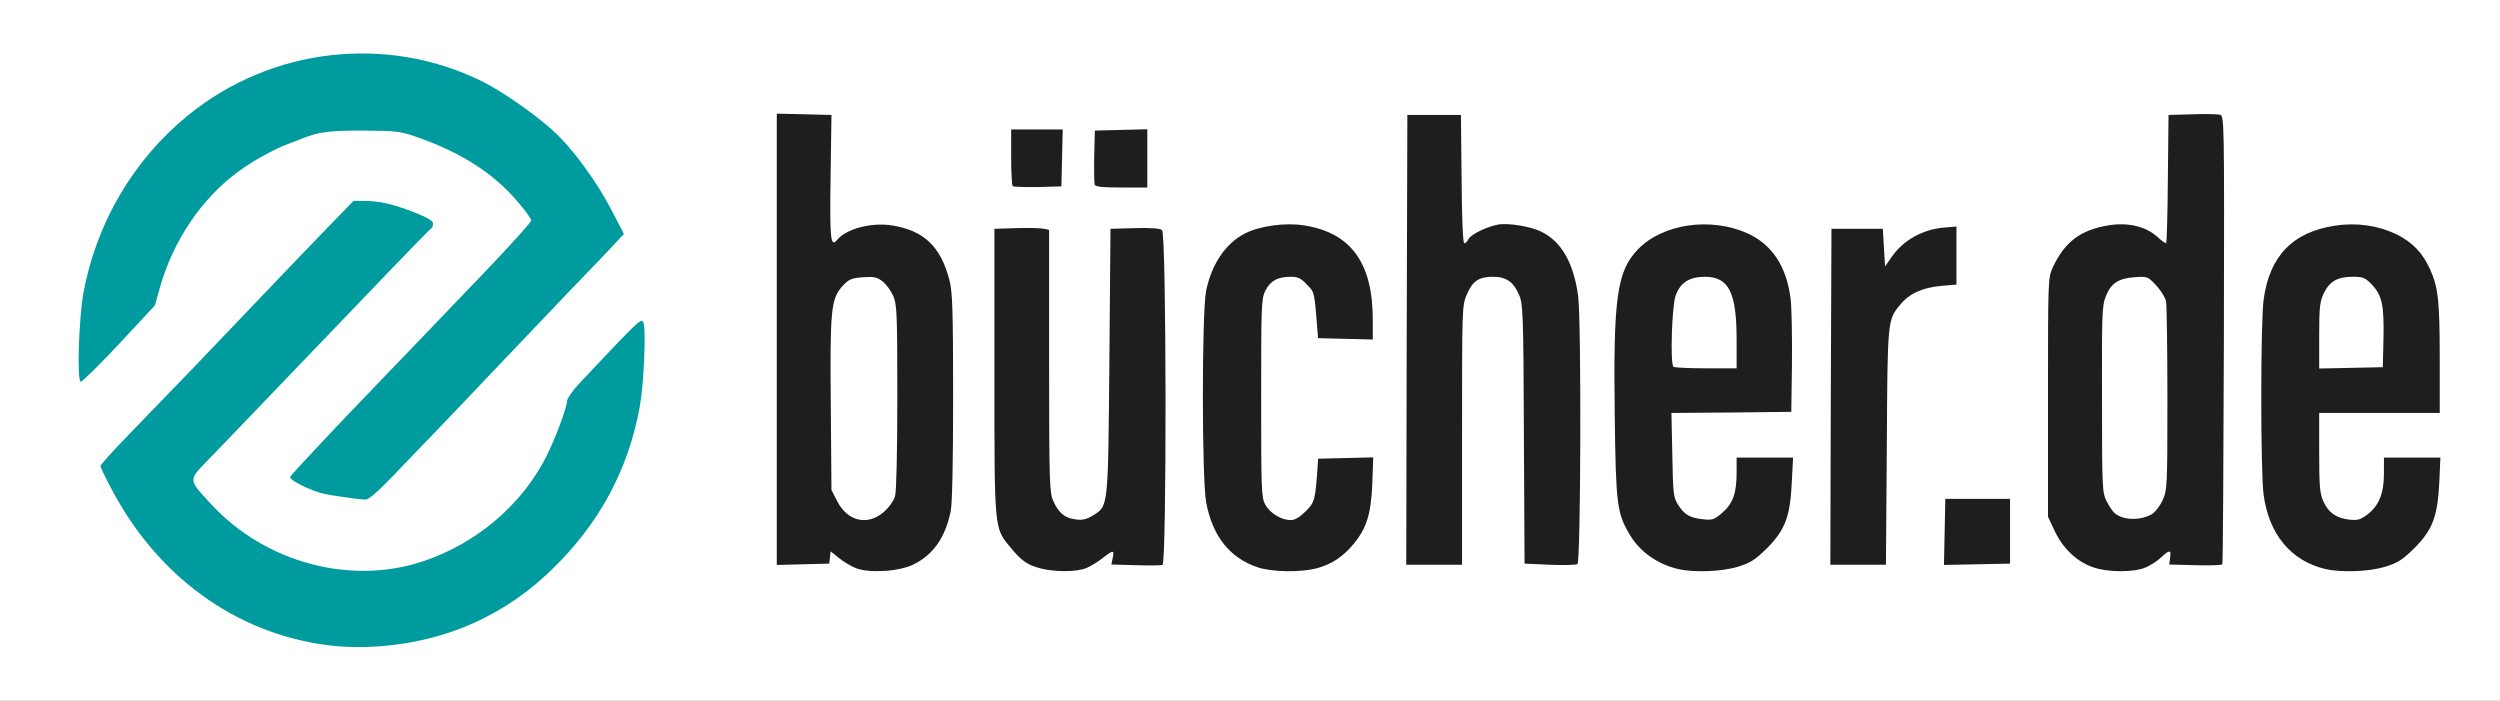
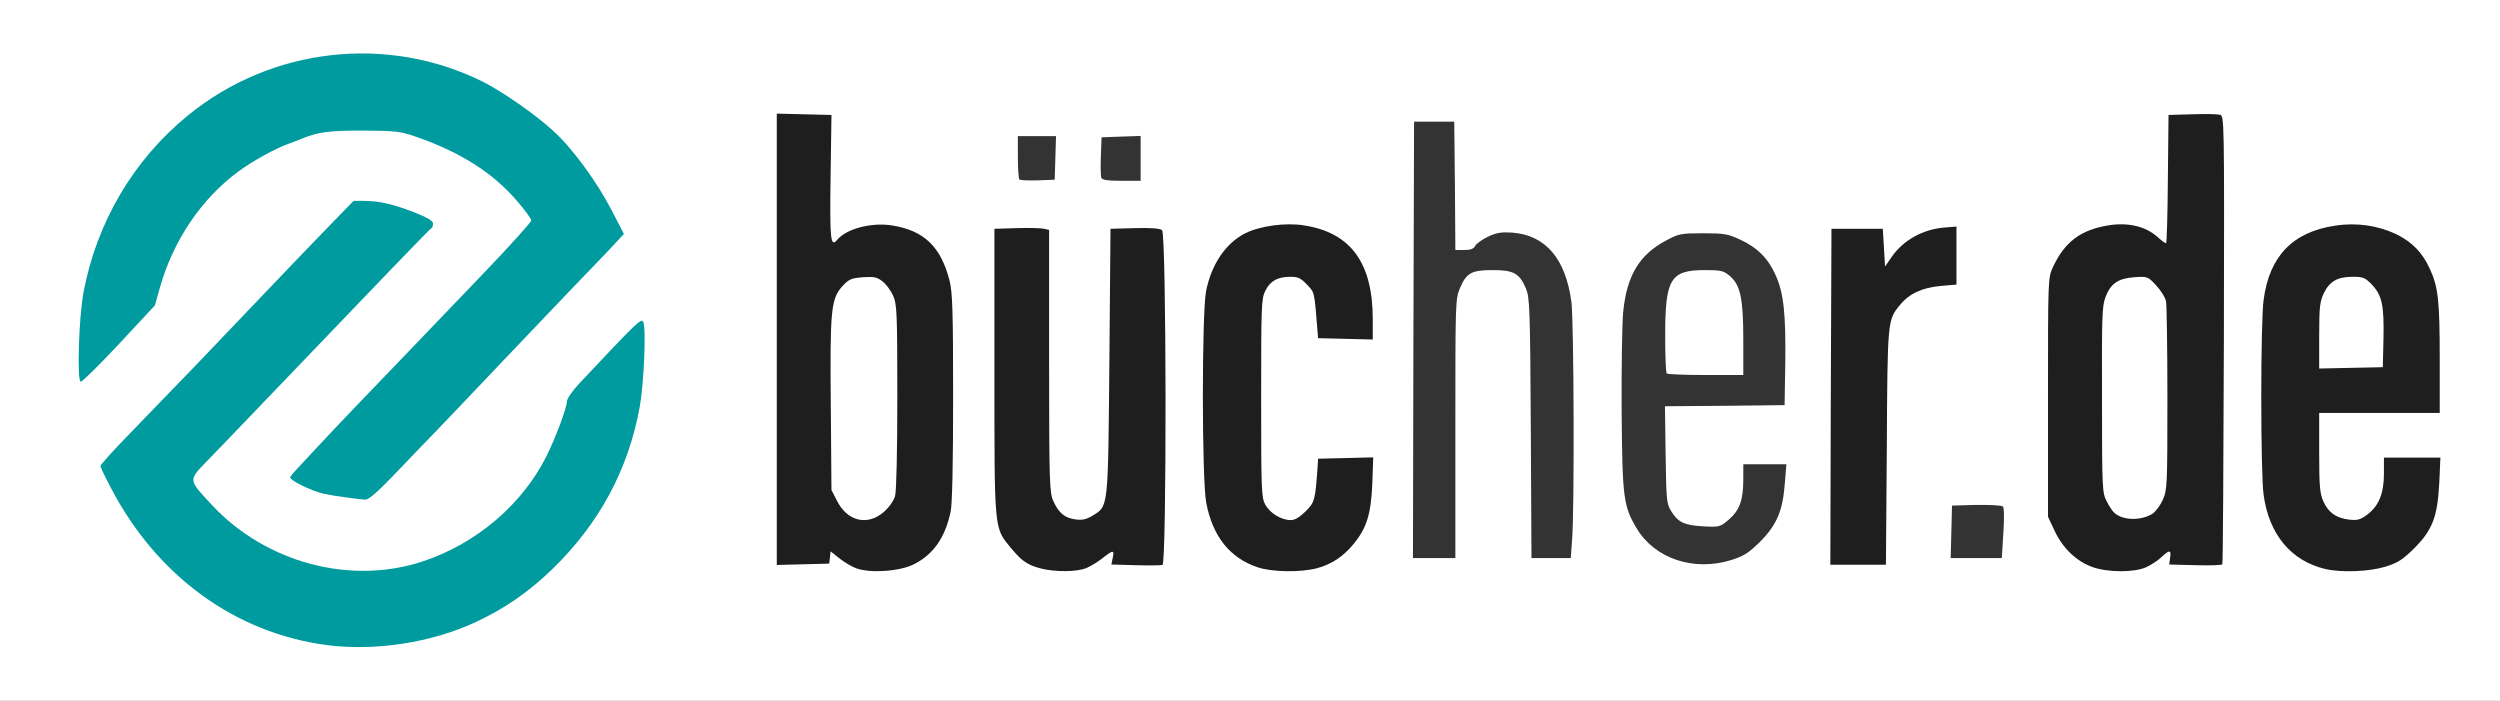
<svg xmlns="http://www.w3.org/2000/svg" version="1.0" width="560px" height="157px" viewBox="0 0 560 157" preserveAspectRatio="xMidYMid meet">
  <rect x="0" y="0" width="560" height="157" fill="#333333" stroke="none" />
  <g fill="#ffffff">
    <path d="M0 78.50 l0 -78.50 280 0 280 0 0 78.50 0 78.50 -280 0 -280 0 0 -78.50z m88 64.25 c13.85 -2.10 24.30 -7.20 34.10 -16.65 12.90 -12.45 19.75 -27.55 20.75 -46.05 l0.30 -5.20 -7.30 7.70 c-4.85 5.05 -7.35 8.05 -7.35 8.80 0 1.40 -2.55 8.25 -4.55 12.25 -6.45 12.90 -19.55 22.65 -33.90 25.15 -17.60 3.10 -35 -3.05 -46.15 -16.40 -2.05 -2.45 -2.40 -3.20 -2.40 -5 0.05 -1.95 0.35 -2.40 4.65 -6.90 15.65 -16.20 47.85 -49.95 47.85 -50.10 0 -0.55 -6.65 -2.85 -9.75 -3.40 l-3.35 -0.65 -5.60 5.75 c-3.05 3.15 -10.20 10.55 -15.80 16.45 -5.65 5.90 -15.70 16.40 -22.35 23.35 -6.70 6.90 -12.15 12.75 -12.15 13 0 0.90 4.30 8.40 6.75 11.90 8.65 12.10 22.30 21.65 35.60 24.80 8.45 2 13.50 2.30 20.65 1.20z m115.35 -17.90 c4.25 -2.20 6.85 -5.90 8.10 -11.75 0.35 -1.75 0.55 -10.05 0.55 -24.20 0 -22.75 -0.20 -24.90 -2.50 -29.35 -3.90 -7.55 -13.85 -9.90 -20 -4.70 -1.05 0.85 -1.95 1.15 -3.10 1.05 l-1.65 -0.15 0 -14.25 0 -14.25 -4.60 -0.15 -4.65 -0.15 0 49.05 0 49.05 4.40 -0.15 c4.35 -0.15 4.35 -0.15 4.50 -1.50 0.15 -1.20 0.40 -1.40 1.65 -1.40 0.95 0 2.25 0.60 3.45 1.55 4.05 3.25 9.05 3.70 13.85 1.30z m38.45 0.90 c1 -0.40 2.65 -1.40 3.70 -2.25 1.30 -1.05 2.45 -1.50 3.70 -1.50 1.65 0 1.80 0.10 1.80 1.50 l0 1.50 4.25 0 4.25 0 0 -35.70 c0 -30.05 -0.10 -35.75 -0.70 -36.25 -0.45 -0.40 -2.15 -0.55 -4.65 -0.45 l-3.90 0.15 -0.25 29.75 c-0.30 33.20 -0.20 32.30 -3.75 34.50 -1.50 0.95 -2.35 1.10 -5.25 0.90 -3.90 -0.20 -5.10 -0.95 -6.55 -4.15 -0.85 -1.85 -0.95 -3.95 -0.95 -31.35 l0 -29.40 -1.15 -0.25 c-0.60 -0.15 -2.70 -0.25 -4.60 -0.15 l-3.50 0.15 0 30.50 c0 34.25 -0.10 33.40 3.70 38 2.40 2.90 3.70 3.80 6.55 4.55 3.10 0.85 5.20 0.85 7.30 -0.05z m51.65 0.05 c7.35 -2 11.90 -8.30 12.45 -17.45 l0.25 -4.40 -4.70 0.15 -4.70 0.15 -0.10 1.75 c-0.55 7.65 -0.65 8 -2.70 10.05 -1.80 1.80 -2.15 1.95 -4.80 1.95 -3.60 0 -6 -1.15 -7.25 -3.50 -0.85 -1.60 -0.90 -3.40 -0.90 -25.40 0 -22.30 0.05 -23.75 0.95 -25.50 1.25 -2.45 2.75 -3.10 7.15 -3.10 3.40 0 3.60 0.05 5.15 1.75 1.75 1.80 1.65 1.40 2.40 10.75 0.10 1.20 0.20 1.25 4.75 1.40 l4.60 0.15 0 -3 c0 -10.70 -5.50 -18 -14.60 -19.45 -3.25 -0.50 -8.40 0.30 -11.20 1.75 -4.20 2.25 -7.40 7.05 -8.55 12.90 -0.95 5.10 -0.90 39.25 0.05 44.40 1.45 7.50 5.25 12.30 11.45 14.40 3.15 1.10 6.70 1.20 10.30 0.25z m94.35 -0.35 c2.85 -0.90 3.85 -1.55 6.45 -4.10 3.75 -3.75 5.10 -6.95 5.55 -13.10 l0.35 -4.25 -4.85 0 -4.80 0 0 3.30 c0 4.70 -0.80 6.95 -3.20 9.05 -2 1.70 -2.10 1.75 -5.80 1.55 -4.25 -0.25 -5.60 -0.90 -7.15 -3.40 -1.05 -1.65 -1.10 -2.45 -1.25 -12.60 l-0.15 -10.90 13.40 -0.10 13.40 -0.15 0.15 -9.25 c0.15 -11.20 -0.35 -15.85 -2.15 -19.85 -1.65 -3.75 -4.10 -6.20 -8 -8 -2.70 -1.25 -3.55 -1.40 -8.25 -1.40 -4.95 0 -5.45 0.10 -8.25 1.60 -6 3.15 -8.85 7.85 -9.65 16 -0.25 2.40 -0.40 12.40 -0.35 22.15 0.15 19.65 0.40 21.40 3.40 26.40 4.05 6.75 12.75 9.65 21.15 7.05z m91.45 0.10 c1.10 -0.50 2.65 -1.50 3.40 -2.25 1.05 -0.95 1.95 -1.30 3.40 -1.30 1.85 0 1.95 0.10 1.95 1.50 l0 1.50 4.25 0 4.25 0 -0.10 -48.85 -0.15 -48.90 -4.50 0 -4.50 0 -0.15 14.40 -0.10 14.35 -1.90 0 c-1.40 0 -2.25 -0.35 -3.10 -1.25 -1.80 -1.90 -5.05 -2.95 -8.40 -2.65 -5.55 0.55 -9.65 3.60 -12.25 9.25 -1.10 2.40 -1.10 2.60 -1.10 27.65 l0 25.25 1.55 3.30 c3.35 7.05 11.45 10.80 17.45 8z m53.55 -0.10 c2.85 -0.90 3.85 -1.55 6.45 -4.10 3.75 -3.75 5.20 -7.15 5.60 -13.20 l0.30 -4.15 -4.85 0 -4.80 0 0 3.65 c0 4.35 -1.15 7.15 -3.60 9.05 -1.45 1.10 -2.25 1.30 -4.95 1.30 -4.25 0 -6.35 -1.10 -7.80 -4 -1.10 -2.10 -1.15 -2.80 -1.15 -12.60 l0 -10.40 13.50 0 13.50 0 0 -10.70 c0 -11.50 -0.35 -14.55 -2.20 -18.55 -1.65 -3.65 -3.95 -6 -7.45 -7.75 -9.70 -4.70 -20.90 -1.10 -25.05 8 -1.90 4.20 -2.30 9.10 -2.30 27 0 19.20 0.35 22.80 2.80 27.85 3.85 7.90 12.85 11.45 22 8.60z m-206.80 -29.50 c0 -28.40 0 -29.05 1.05 -31.45 1.45 -3.40 2.60 -4 7.35 -4 4.65 0 5.95 0.70 7.40 4.10 0.85 2 0.95 4.25 1.10 31.30 l0.15 29.10 4.40 0 4.40 0 0.30 -4.10 c0.55 -6.80 0.40 -48.95 -0.15 -53.25 -1.30 -9.70 -5.75 -14.95 -13.25 -15.55 -2.40 -0.15 -3.50 0 -5.40 0.90 -1.30 0.60 -2.60 1.55 -2.90 2.05 -0.35 0.70 -1.05 0.95 -2.45 0.95 l-2 0 -0.10 -14.35 -0.15 -14.40 -4.50 0 -4.50 0 -0.15 48.90 -0.10 48.85 4.75 0 4.75 0 0 -29.05z m95.15 2.70 c0.15 -28.60 0.15 -28.45 3 -31.90 2.05 -2.50 4.90 -3.80 9.05 -4.20 l3.55 -0.30 0.15 -4.85 c0.15 -5.65 0.10 -5.65 -4.35 -3.95 -3.10 1.15 -5.55 3.05 -7.30 5.55 -1.15 1.65 -1.70 2 -3.05 2 l-1.65 0 -0.15 -4.10 -0.15 -4.15 -4.25 0 -4.25 0 -0.15 36.15 -0.10 36.10 4.70 0 4.75 0 0.20 -26.35z m27.60 20.80 c0.20 -3.35 0.20 -5.70 -0.10 -6 -0.25 -0.25 -2.95 -0.40 -5.95 -0.35 l-5.45 0.15 -0.15 5.90 -0.15 5.85 5.75 0 5.70 0 0.35 -5.55z m-362.25 -14.30 c2.60 -2.70 6.95 -7.25 9.75 -10.15 2.75 -2.90 9.55 -9.95 15 -15.75 5.50 -5.75 12.35 -12.95 15.25 -16 2.95 -3 6.55 -6.80 8.05 -8.40 l2.70 -2.95 -2.25 -4.30 c-8.80 -16.95 -25.25 -29.30 -44.05 -33.10 -11 -2.20 -22.65 -0.65 -33.85 4.55 -8.50 3.90 -14.30 8.20 -20.80 15.35 -10.75 11.90 -16.15 25.10 -17.15 42.30 l-0.30 5.45 7.15 -7.60 7.20 -7.60 1.15 -4.10 c3 -10.55 9.25 -19.85 17.50 -25.90 3.10 -2.30 8.05 -5.05 11.15 -6.20 1.25 -0.45 2.70 -1 3.25 -1.25 3.80 -1.50 5.95 -1.75 15 -1.75 8.95 0 9.70 0.10 13.35 1.35 9.95 3.45 17.25 8.05 22.65 14.35 2.95 3.35 3.25 3.95 3.25 5.95 0 2.40 2.75 -0.70 -27.50 30.85 -2.90 3 -7.85 8.20 -11.05 11.50 -8.25 8.60 -11.75 12.30 -12.90 13.80 l-1.05 1.35 2.50 1.05 c1.35 0.55 2.95 1.05 3.60 1.05 0.65 0 1.50 0.25 1.90 0.50 0.40 0.25 1.90 0.50 3.30 0.50 l2.50 0 4.70 -4.85z m149.90 -69.75 l0.15 -4.90 -4.30 0 -4.25 0 0 4.65 c0 2.60 0.15 4.85 0.35 5.05 0.20 0.20 2.05 0.25 4.15 0.20 l3.75 -0.15 0.15 -4.85z m19.10 0.10 l0 -5.05 -4.35 0.15 -4.40 0.15 -0.15 4.20 c-0.10 2.30 -0.05 4.50 0.10 4.90 0.20 0.45 1.45 0.65 4.55 0.65 l4.25 0 0 -5z" />
    <path d="M189 117.10 c-1.15 -0.60 -2.15 -1.75 -3 -3.40 l-1.25 -2.45 -0.15 -20.50 c-0.20 -23.20 0 -25.30 2.70 -28.25 1.60 -1.70 1.70 -1.75 6.05 -1.90 3.95 -0.15 4.55 -0.10 5.85 0.95 0.80 0.60 1.85 2.05 2.35 3.15 0.85 1.90 0.95 3.70 0.95 24.05 0 13.55 -0.20 22.70 -0.50 23.85 -0.35 1.15 -1.30 2.50 -2.60 3.65 -1.95 1.60 -2.30 1.75 -5.35 1.75 -2.25 0 -3.90 -0.30 -5.05 -0.90z" />
    <path d="M373.35 83.65 c-0.20 -0.15 -0.35 -3.95 -0.35 -8.40 0 -12.80 1.15 -14.75 8.90 -14.75 3.60 0 4.20 0.15 5.55 1.30 2.40 2 3.05 5.05 3.05 14.30 l0 7.90 -8.40 0 c-4.65 0 -8.60 -0.15 -8.75 -0.35z" />
    <path d="M474.35 117.50 c-1.95 -0.60 -2.75 -1.35 -4 -3.70 -1 -2 -1.05 -2.60 -1.10 -24.30 0 -20.15 0.10 -22.45 0.90 -24.50 1.35 -3.40 2.80 -4.20 8 -4.45 l4.40 -0.15 1.90 2 c1.05 1.10 2.05 2.70 2.25 3.60 0.15 0.90 0.30 11.40 0.30 23.40 0 21.10 -0.05 21.85 -1.05 24.10 -0.60 1.40 -1.70 2.70 -2.55 3.25 -1.75 1 -6.95 1.45 -9.05 0.75z" />
    <path d="M518 75.15 c0 -7.95 0.10 -9.05 1.05 -11 1.40 -2.95 3 -3.65 8 -3.65 4.05 0 4.10 0 5.75 1.75 2.35 2.50 2.75 4.55 2.60 13.60 l-0.15 7.90 -8.60 0.15 -8.65 0.10 0 -8.85z" />
  </g>
  <g fill="#1e1e1e">
    <path d="M191.80 127.30 c-1.05 -0.40 -2.75 -1.40 -3.80 -2.25 l-1.95 -1.55 -0.15 1.40 -0.15 1.35 -5.85 0.15 -5.90 0.15 0 -50.55 0 -50.55 6.15 0.15 6.10 0.15 -0.20 14.05 c-0.20 14.05 0 15.70 1.50 13.90 2.05 -2.45 7.65 -3.95 12.30 -3.20 7.15 1.15 10.90 4.75 12.85 12.35 0.65 2.55 0.80 6.75 0.80 26.05 0 15.25 -0.20 23.95 -0.55 25.70 -1.25 5.85 -3.85 9.55 -8.15 11.75 -3.15 1.65 -9.85 2.10 -13 0.95z m6.10 -12.55 c1.30 -1.15 2.25 -2.50 2.60 -3.65 0.30 -1.15 0.50 -9.80 0.50 -22.35 0 -18.90 -0.10 -20.65 -0.95 -22.55 -0.50 -1.10 -1.55 -2.55 -2.35 -3.15 -1.25 -1 -1.90 -1.10 -4.40 -0.95 -2.60 0.20 -3.15 0.45 -4.55 1.95 -2.60 2.85 -2.85 5.20 -2.65 26.70 l0.15 19 1.25 2.45 c2.30 4.55 6.75 5.65 10.40 2.55z" />
    <path d="M233 127.30 c-2.85 -0.75 -4.15 -1.65 -6.55 -4.55 -3.80 -4.60 -3.70 -3.55 -3.70 -39.50 l0 -32 5 -0.15 c2.75 -0.10 5.50 0 6.15 0.15 l1.10 0.25 0 29.40 c0 27.40 0.10 29.50 0.95 31.35 1.20 2.65 2.55 3.80 5 4.10 1.50 0.20 2.40 0 3.80 -0.85 3.55 -2.20 3.45 -1.30 3.75 -34.50 l0.25 -29.75 5.45 -0.15 c3.55 -0.10 5.65 0.05 6.10 0.45 1 0.80 1.05 74.75 0.10 75 -0.35 0.10 -3.10 0.15 -6.05 0.05 l-5.40 -0.15 0.30 -1.50 c0.40 -1.80 0.10 -1.80 -2.25 0.05 -1.05 0.85 -2.70 1.85 -3.70 2.25 -2.10 0.90 -7.15 0.90 -10.30 0.05z" />
    <path d="M281.65 127.05 c-6.20 -2.10 -10 -6.90 -11.45 -14.40 -1 -5.20 -1 -42.25 -0.05 -47.40 1.20 -6 4.35 -10.75 8.80 -13 3.30 -1.65 9.05 -2.45 13.25 -1.75 10.40 1.65 15.30 8.40 15.30 21.05 l0 4.50 -6.10 -0.15 -6.15 -0.15 -0.10 -1.25 c-0.75 -9.35 -0.65 -8.95 -2.40 -10.75 -1.35 -1.45 -2 -1.75 -3.65 -1.75 -2.90 0 -4.55 0.90 -5.65 3.10 -0.90 1.75 -0.95 3.15 -0.95 24 0 20.55 0.05 22.30 0.90 23.90 1.05 1.95 3.60 3.50 5.75 3.50 0.90 0 2 -0.65 3.30 -1.95 2.05 -2.05 2.15 -2.40 2.70 -10.05 l0.10 -1.75 6.20 -0.15 6.15 -0.15 -0.20 5.90 c-0.30 6.80 -1.25 9.90 -4.15 13.45 -2.40 2.90 -4.95 4.60 -8.30 5.50 -3.75 0.95 -10.10 0.85 -13.30 -0.25z" />
-     <path d="M375.85 127.45 c-4.50 -1.05 -8.50 -3.85 -10.70 -7.55 -2.95 -4.90 -3.20 -6.75 -3.45 -26.90 -0.35 -26.25 0.50 -32.30 5.20 -37.15 5.55 -5.75 16.35 -7.30 24.60 -3.55 5.50 2.50 8.70 7.45 9.60 14.65 0.25 2.10 0.35 8.65 0.30 14.55 l-0.15 10.75 -13.40 0.15 -13.45 0.10 0.20 9.40 c0.15 8.60 0.25 9.50 1.25 11.10 1.40 2.25 2.65 3 5.55 3.30 2.15 0.25 2.55 0.15 4.40 -1.45 2.40 -2.10 3.20 -4.35 3.20 -9.05 l0 -3.30 6.30 0 6.35 0 -0.30 5.65 c-0.35 7.60 -1.50 10.60 -5.60 14.70 -2.60 2.55 -3.60 3.20 -6.45 4.10 -3.65 1.10 -9.85 1.35 -13.45 0.50z m13.15 -51.35 c0 -10.60 -1.75 -14.10 -7.10 -14.10 -3.50 0 -5.60 1.35 -6.60 4.35 -0.80 2.40 -1.20 15.10 -0.45 15.80 0.15 0.20 3.45 0.35 7.25 0.35 l6.90 0 0 -6.40z" />
    <path d="M468.80 127.05 c-3.60 -1.25 -6.65 -4.15 -8.50 -8 l-1.55 -3.30 0 -26.75 c0 -26.60 0 -26.75 1.10 -29.15 2.65 -5.70 6.25 -8.40 12.60 -9.40 4.30 -0.65 8.10 0.25 10.75 2.55 0.90 0.85 1.80 1.50 2 1.50 0.15 0 0.35 -6.45 0.40 -14.35 l0.15 -14.40 5.25 -0.15 c2.90 -0.10 5.70 -0.05 6.25 0.10 1 0.25 1 0.60 0.90 50.30 -0.10 27.55 -0.20 50.20 -0.35 50.40 -0.10 0.20 -2.85 0.30 -6.05 0.20 l-5.85 -0.15 0.20 -1.50 c0.30 -1.80 -0.15 -1.85 -1.95 -0.15 -0.75 0.75 -2.30 1.75 -3.40 2.25 -2.60 1.20 -8.55 1.20 -11.95 0z m13.25 -11.90 c0.75 -0.45 1.80 -1.85 2.40 -3.15 1 -2.25 1.05 -3.05 1.05 -22.60 0 -11.15 -0.15 -21 -0.30 -21.90 -0.20 -0.90 -1.20 -2.50 -2.25 -3.60 -1.85 -2 -1.95 -2 -4.85 -1.80 -3.60 0.25 -5.30 1.40 -6.45 4.40 -0.80 2 -0.85 4.35 -0.80 23 0 19.95 0.05 20.90 1.05 22.80 0.55 1.10 1.35 2.30 1.80 2.65 1.95 1.65 5.75 1.70 8.35 0.20z" />
    <path d="M520.85 127.45 c-7.65 -1.80 -12.60 -7.75 -13.80 -16.60 -0.70 -5.05 -0.70 -38.60 0 -43.70 1.30 -9.80 6.55 -15.20 16 -16.60 4.85 -0.75 9.60 -0.05 13.80 1.95 3.50 1.75 5.80 4.10 7.45 7.75 1.85 4.05 2.20 7.05 2.20 20.05 l0 12.20 -13.50 0 -13.50 0 0 8.90 c0 7.60 0.15 9.15 0.95 10.95 1.15 2.50 2.85 3.70 5.80 4.05 1.90 0.20 2.50 0 4.05 -1.15 2.55 -1.95 3.70 -4.70 3.70 -9.10 l0 -3.65 6.30 0 6.35 0 -0.25 5.65 c-0.40 7.60 -1.50 10.55 -5.65 14.70 -2.60 2.55 -3.60 3.20 -6.45 4.10 -3.65 1.10 -9.85 1.35 -13.45 0.50z m13.05 -51.60 c0.15 -7.45 -0.30 -9.65 -2.60 -12.10 -1.50 -1.55 -1.95 -1.75 -4.25 -1.75 -3.45 0 -5.20 1 -6.50 3.65 -0.90 1.90 -1.05 3.05 -1.05 9.50 l0 7.40 7.15 -0.15 7.10 -0.15 0.15 -6.40z" />
-     <path d="M347.10 126.50 l-5.60 -0.25 -0.15 -29 c-0.10 -26.90 -0.20 -29.15 -1.05 -31.15 -1.30 -3 -2.90 -4.10 -5.90 -4.10 -3.15 0 -4.55 0.95 -5.85 4 -1.05 2.40 -1.05 3.05 -1.05 31.45 l0 29.05 -6.25 0 -6.25 0 0.10 -50.35 0.15 -50.40 6 0 6 0 0.15 14.40 c0.05 8.60 0.30 14.35 0.60 14.35 0.25 0 0.70 -0.40 0.95 -0.95 0.60 -1.10 4.05 -2.75 6.65 -3.25 2.35 -0.40 7.50 0.45 9.85 1.70 4.40 2.25 7.05 7 8.05 14.25 0.75 5.75 0.60 59.55 -0.15 60.10 -0.35 0.20 -3.15 0.30 -6.25 0.15z" />
    <path d="M410.10 88.90 l0.15 -37.65 5.75 0 5.75 0 0.25 4.20 0.25 4.25 1.45 -2.10 c2.65 -3.85 7.10 -6.30 12.05 -6.65 l2.50 -0.20 0 6.50 0 6.50 -3.55 0.30 c-4.15 0.40 -7 1.70 -9.05 4.20 -2.85 3.45 -2.85 3.30 -3 31.90 l-0.20 26.35 -6.25 0 -6.20 0 0.10 -37.60z" />
-     <path d="M435.60 119.15 l0.15 -7.40 7.25 0 7.25 0 0 7.25 0 7.25 -7.40 0.15 -7.40 0.15 0.15 -7.40z" />
-     <path d="M226.85 41.70 c-0.20 -0.20 -0.35 -3.15 -0.35 -6.55 l0 -6.15 5.75 0 5.80 0 -0.15 6.40 -0.15 6.35 -5.30 0.15 c-2.90 0.05 -5.40 -0.05 -5.60 -0.20z" />
-     <path d="M245.20 41.35 c-0.10 -0.35 -0.15 -3.25 -0.10 -6.40 l0.15 -5.70 5.90 -0.15 5.85 -0.15 0 6.55 0 6.50 -5.75 0 c-4.30 0 -5.85 -0.15 -6.05 -0.65z" />
  </g>
  <g fill="#009b9f">
    <path d="M73.20 144.50 c-20.50 -2.70 -38.05 -15.45 -48.35 -35.20 -1.30 -2.45 -2.35 -4.65 -2.35 -4.90 0 -0.30 2.85 -3.45 6.35 -7.05 10.45 -10.75 18.80 -19.45 29.40 -30.60 5.50 -5.75 12.45 -13.05 15.45 -16.10 l5.50 -5.65 2.55 0 c3.40 0.05 6.20 0.70 11.15 2.60 2.85 1.15 4.10 1.90 4.10 2.45 0 0.50 -0.15 0.95 -0.35 1.05 -0.35 0.15 -9.50 9.65 -41.35 42.90 -3 3.15 -7.05 7.35 -9 9.35 -4.15 4.30 -4.15 4.05 1.20 9.80 12.10 12.95 31.15 18 47.35 12.55 11.95 -4 22.20 -12.75 27.60 -23.60 2 -4 4.55 -10.85 4.55 -12.20 0 -0.60 1.25 -2.40 2.85 -4.10 12.70 -13.50 13.70 -14.50 14.20 -13.75 0.75 1.05 0.20 13.90 -0.75 19.10 -2.60 14.20 -9.15 26.25 -19.70 36.45 -5.30 5.10 -10.60 8.75 -17.05 11.75 -9.85 4.60 -22.50 6.55 -33.35 5.15z" />
    <path d="M77.75 111.45 c-1.65 -0.20 -4.10 -0.60 -5.40 -0.90 -2.50 -0.55 -7.35 -2.90 -7.35 -3.60 0 -0.20 0.75 -1.10 1.65 -2.05 0.85 -0.90 3.05 -3.25 4.80 -5.15 1.80 -1.95 5.85 -6.20 9 -9.50 3.20 -3.30 8.15 -8.50 11.05 -11.50 2.90 -3.05 10.30 -10.70 16.40 -17.10 6.10 -6.35 11.10 -11.90 11.10 -12.25 0 -0.40 -1.45 -2.40 -3.25 -4.45 -5.40 -6.30 -12.70 -10.90 -22.65 -14.35 -3.55 -1.20 -4.50 -1.30 -11.85 -1.35 -7.55 0 -9.80 0.30 -13.50 1.75 -0.55 0.25 -2 0.80 -3.25 1.25 -3.10 1.15 -8.05 3.90 -11.15 6.20 -8.20 6.05 -14.50 15.35 -17.50 25.85 l-1.15 4.10 -7.95 8.55 c-4.40 4.70 -8.30 8.55 -8.65 8.55 -0.90 0 -0.45 -14.30 0.60 -20 2.95 -15.70 11.20 -29.70 23.40 -39.65 18.70 -15.25 44.70 -18.20 66.15 -7.50 4.40 2.25 11.55 7.20 15.60 10.90 4.30 3.85 9.85 11.45 13.15 17.85 l2.75 5.30 -3.20 3.45 c-1.80 1.85 -5.60 5.90 -8.55 8.90 -2.90 3.05 -9.75 10.25 -15.25 16 -5.45 5.80 -12.25 12.85 -15 15.75 -2.80 2.90 -7.30 7.55 -10 10.40 -3.40 3.50 -5.25 5.10 -5.95 5 -0.60 0 -2.40 -0.20 -4.05 -0.45z" />
  </g>
</svg>